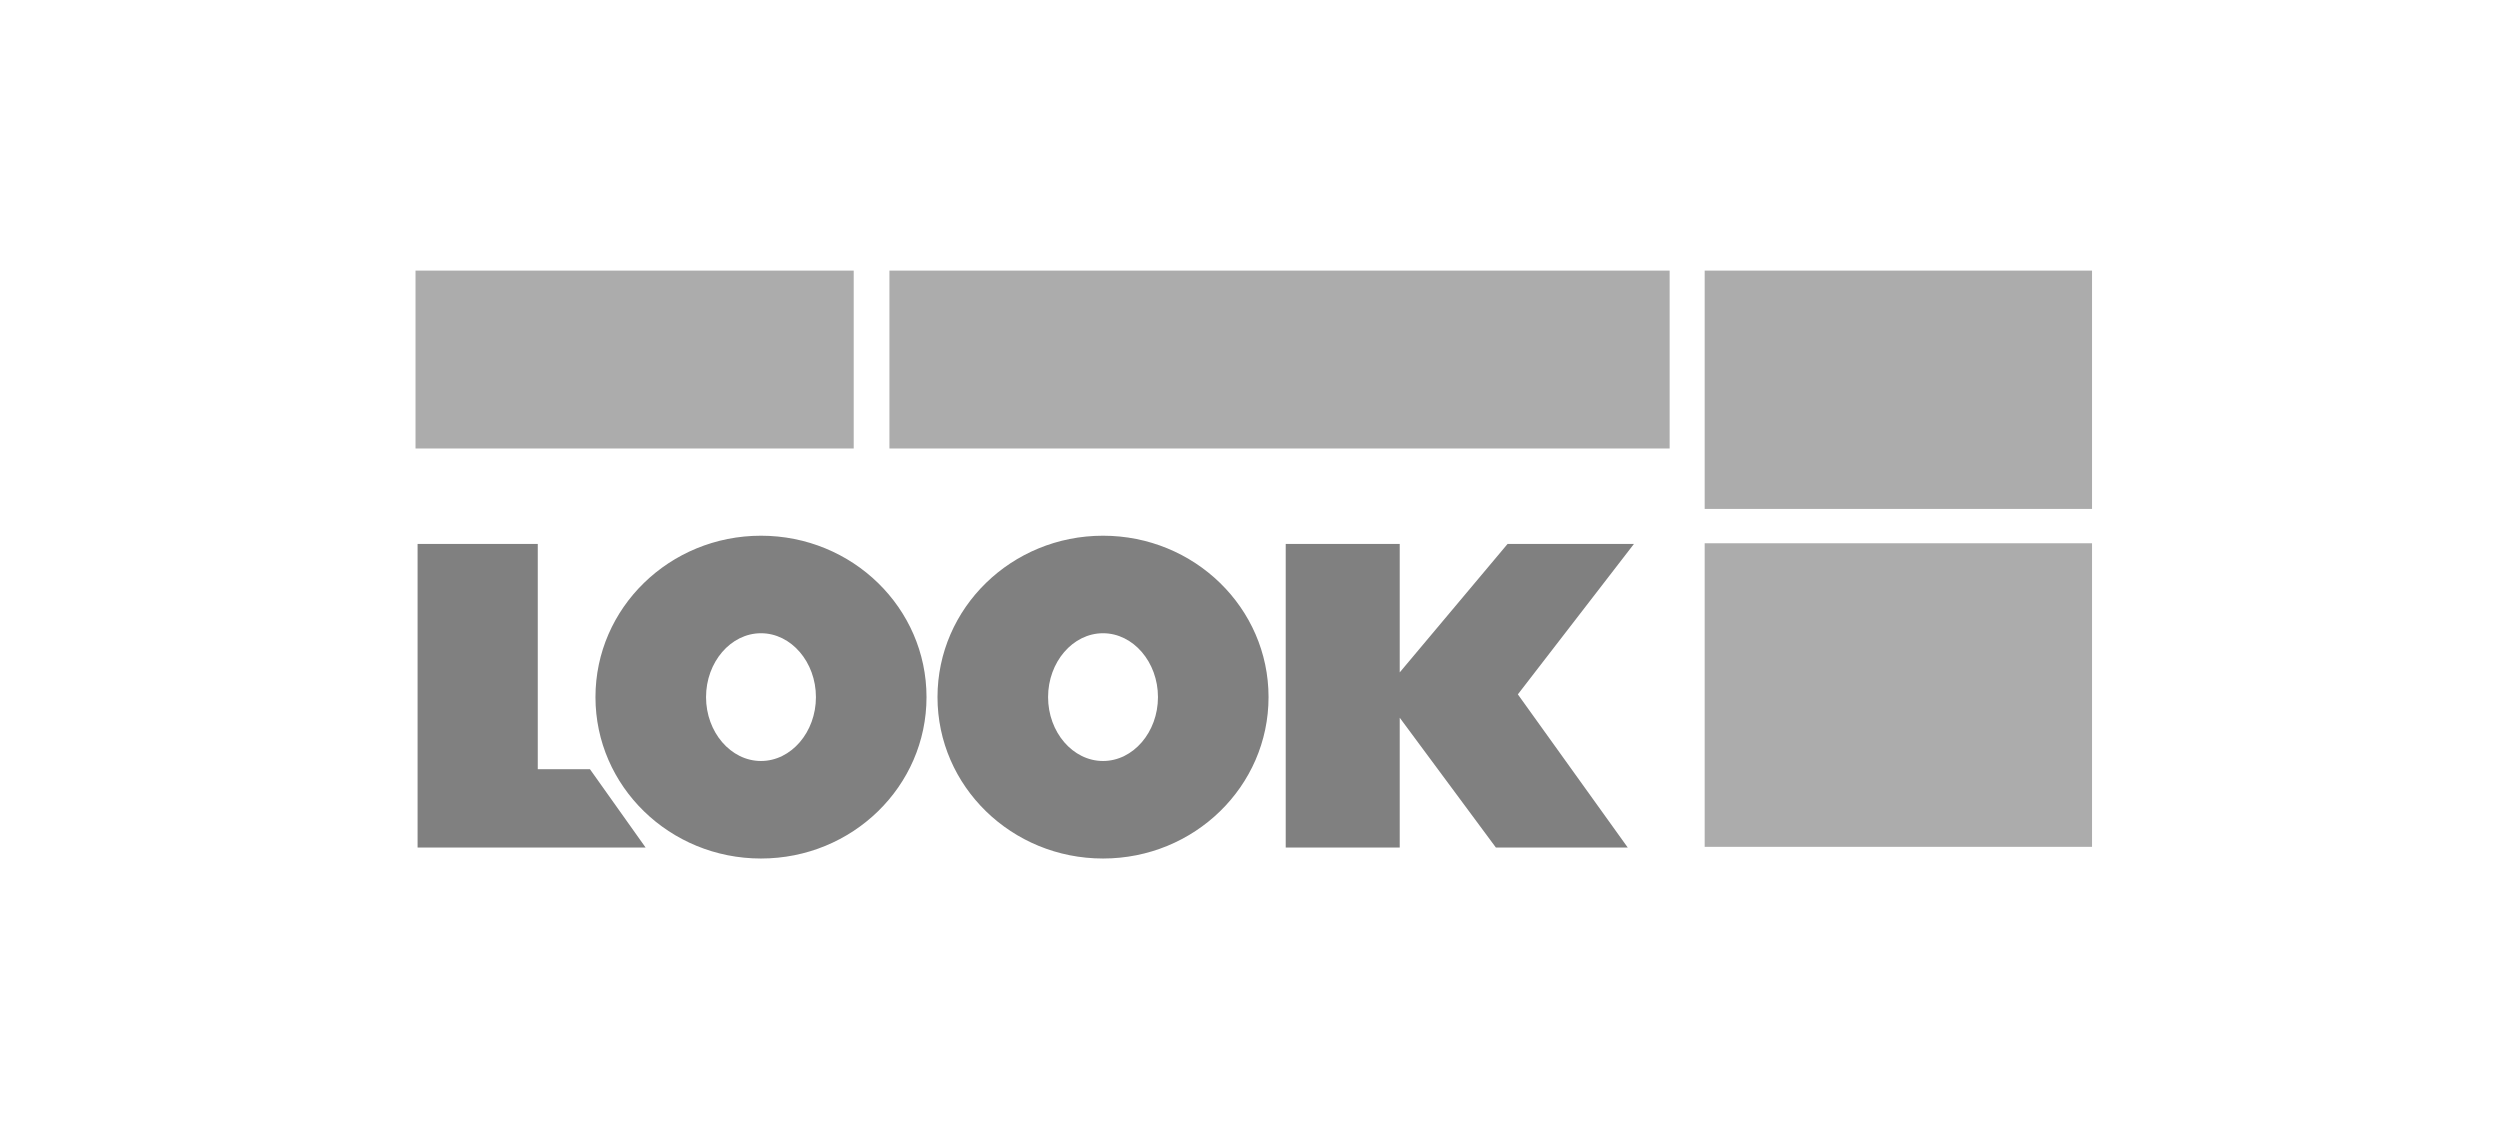
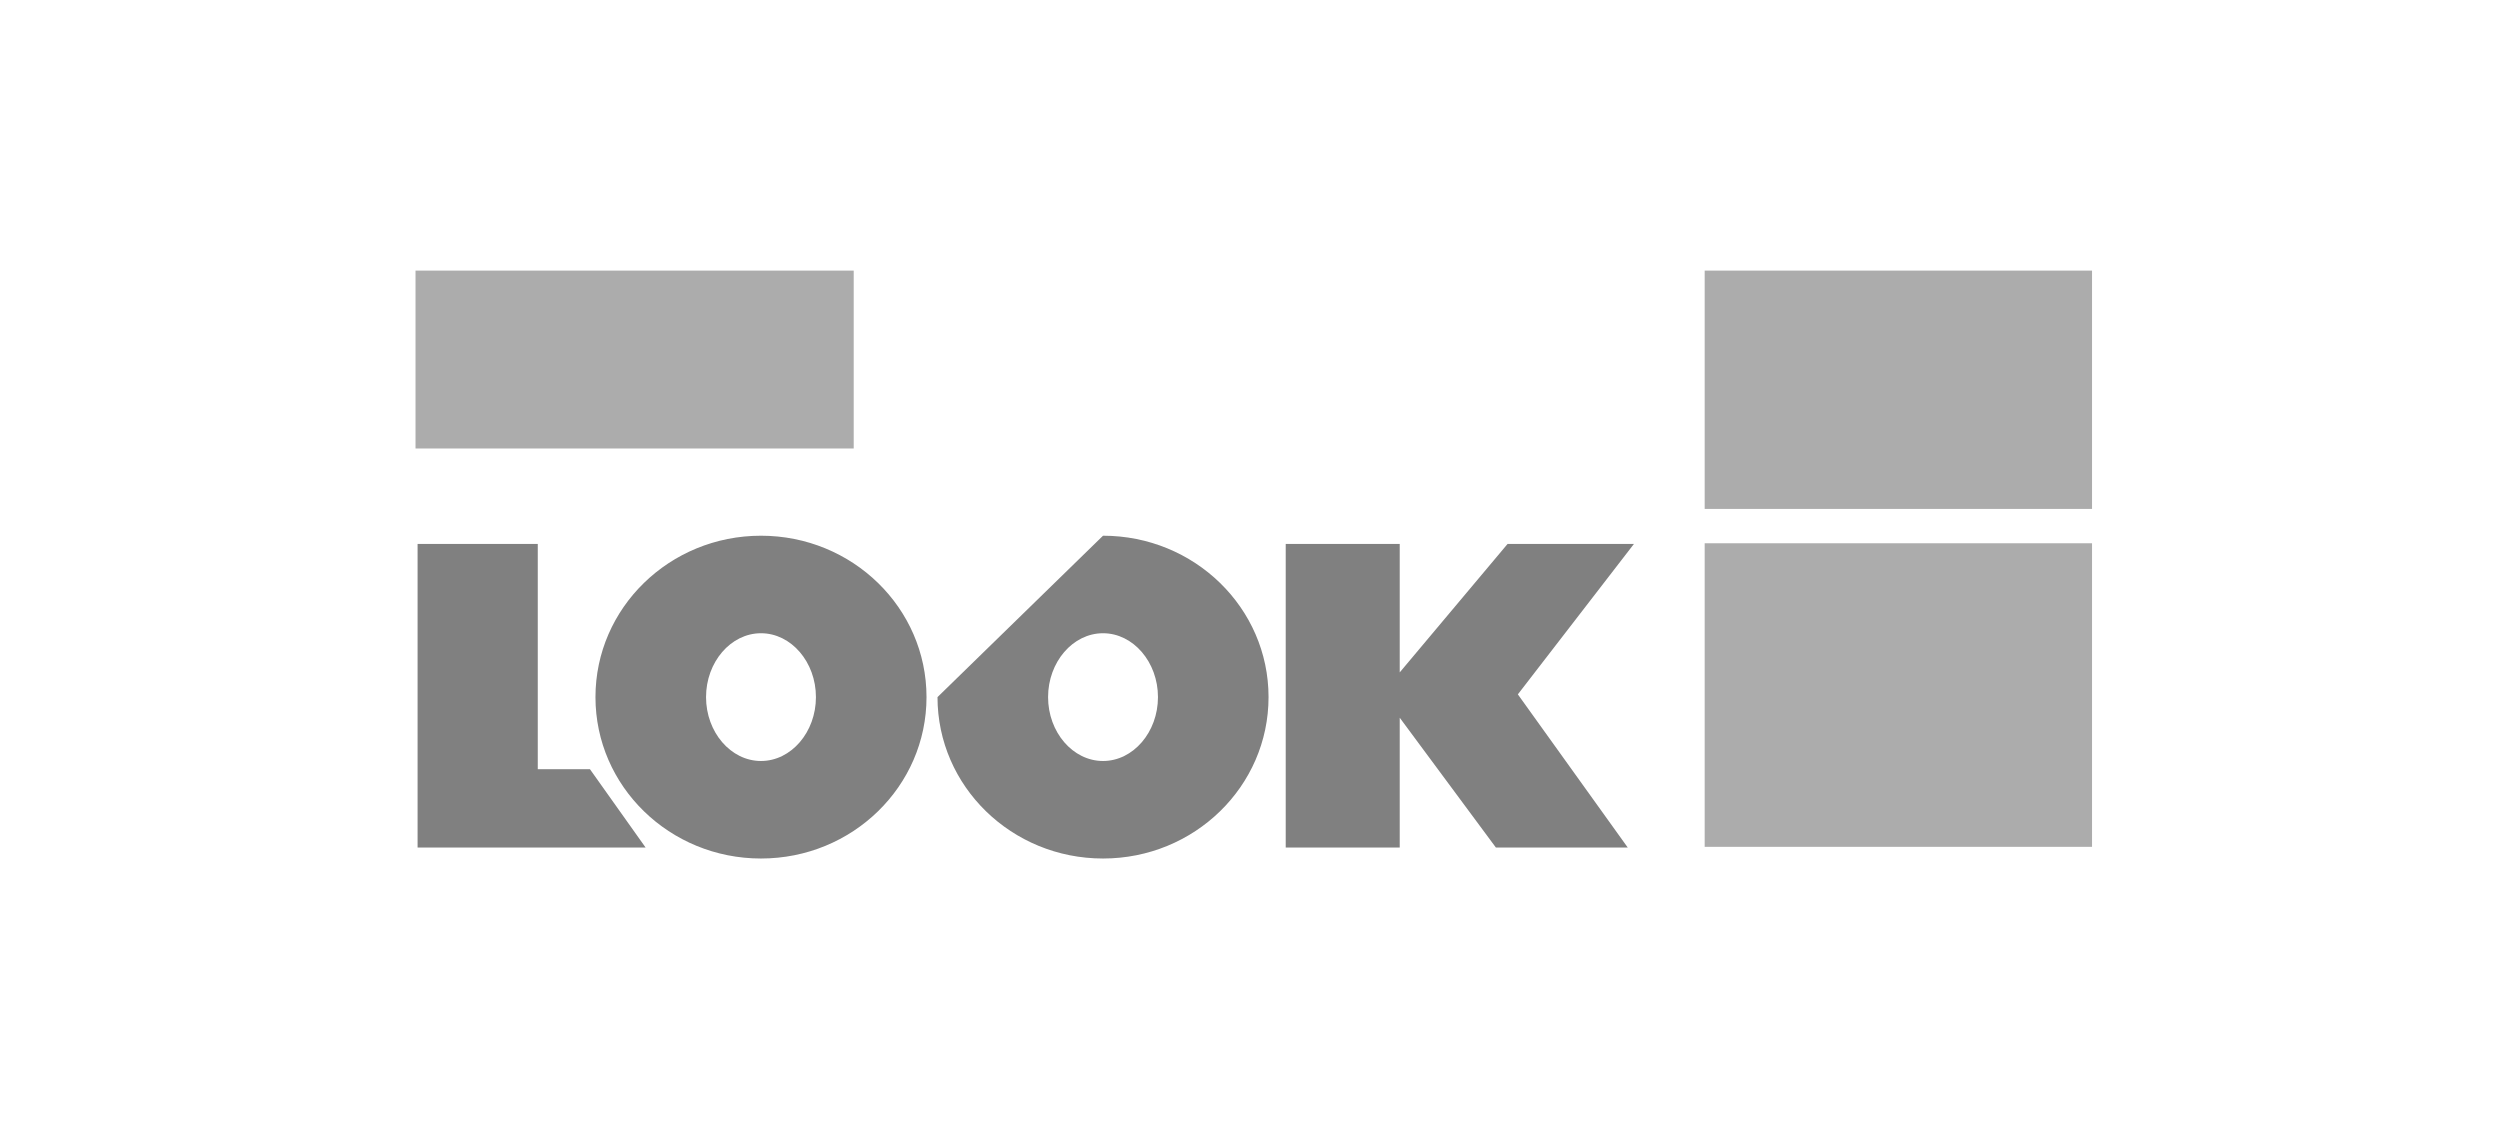
<svg xmlns="http://www.w3.org/2000/svg" version="1.1" id="Calque_1" x="0px" y="0px" viewBox="0 0 364 164.4" style="enable-background:new 0 0 364 164.4;" xml:space="preserve">
  <style type="text/css">
	.st0{fill:#ACACAC;}
	.st1{fill:#808080;}
</style>
  <rect x="60.5" y="39.4" class="st0" width="63.8" height="25.9" />
-   <rect x="129.5" y="39.4" class="st0" width="113.6" height="25.9" />
  <rect x="248.2" y="39.4" class="st0" width="56.4" height="34.7" />
  <rect x="248.2" y="79.1" class="st0" width="56.4" height="44.2" />
-   <path class="st1" d="M60.8,123.4V79.2h17.5V112h7.6l8.1,11.4H60.8z M237.9,79.2h-18.4l-15.7,18.7V79.2h-16.6v44.2h16.6v-18.9  l14,18.9H237l-16-22.3L237.9,79.2z M110.8,78c13.3,0,24.1,10.5,24.1,23.5S124.1,125,110.8,125s-24.1-10.5-24.1-23.5  S97.5,78,110.8,78 M110.8,110.8c4.4,0,8-4.2,8-9.3s-3.6-9.3-8-9.3s-8,4.2-8,9.3S106.4,110.8,110.8,110.8 M160.6,78  c13.3,0,24.1,10.5,24.1,23.5S173.9,125,160.6,125c-13.3,0-24.1-10.5-24.1-23.5S147.3,78,160.6,78 M160.6,110.8c4.4,0,8-4.2,8-9.3  s-3.6-9.3-8-9.3s-8,4.2-8,9.3S156.2,110.8,160.6,110.8" />
+   <path class="st1" d="M60.8,123.4V79.2h17.5V112h7.6l8.1,11.4H60.8z M237.9,79.2h-18.4l-15.7,18.7V79.2h-16.6v44.2h16.6v-18.9  l14,18.9H237l-16-22.3L237.9,79.2z M110.8,78c13.3,0,24.1,10.5,24.1,23.5S124.1,125,110.8,125s-24.1-10.5-24.1-23.5  S97.5,78,110.8,78 M110.8,110.8c4.4,0,8-4.2,8-9.3s-3.6-9.3-8-9.3s-8,4.2-8,9.3S106.4,110.8,110.8,110.8 M160.6,78  c13.3,0,24.1,10.5,24.1,23.5S173.9,125,160.6,125c-13.3,0-24.1-10.5-24.1-23.5M160.6,110.8c4.4,0,8-4.2,8-9.3  s-3.6-9.3-8-9.3s-8,4.2-8,9.3S156.2,110.8,160.6,110.8" />
</svg>